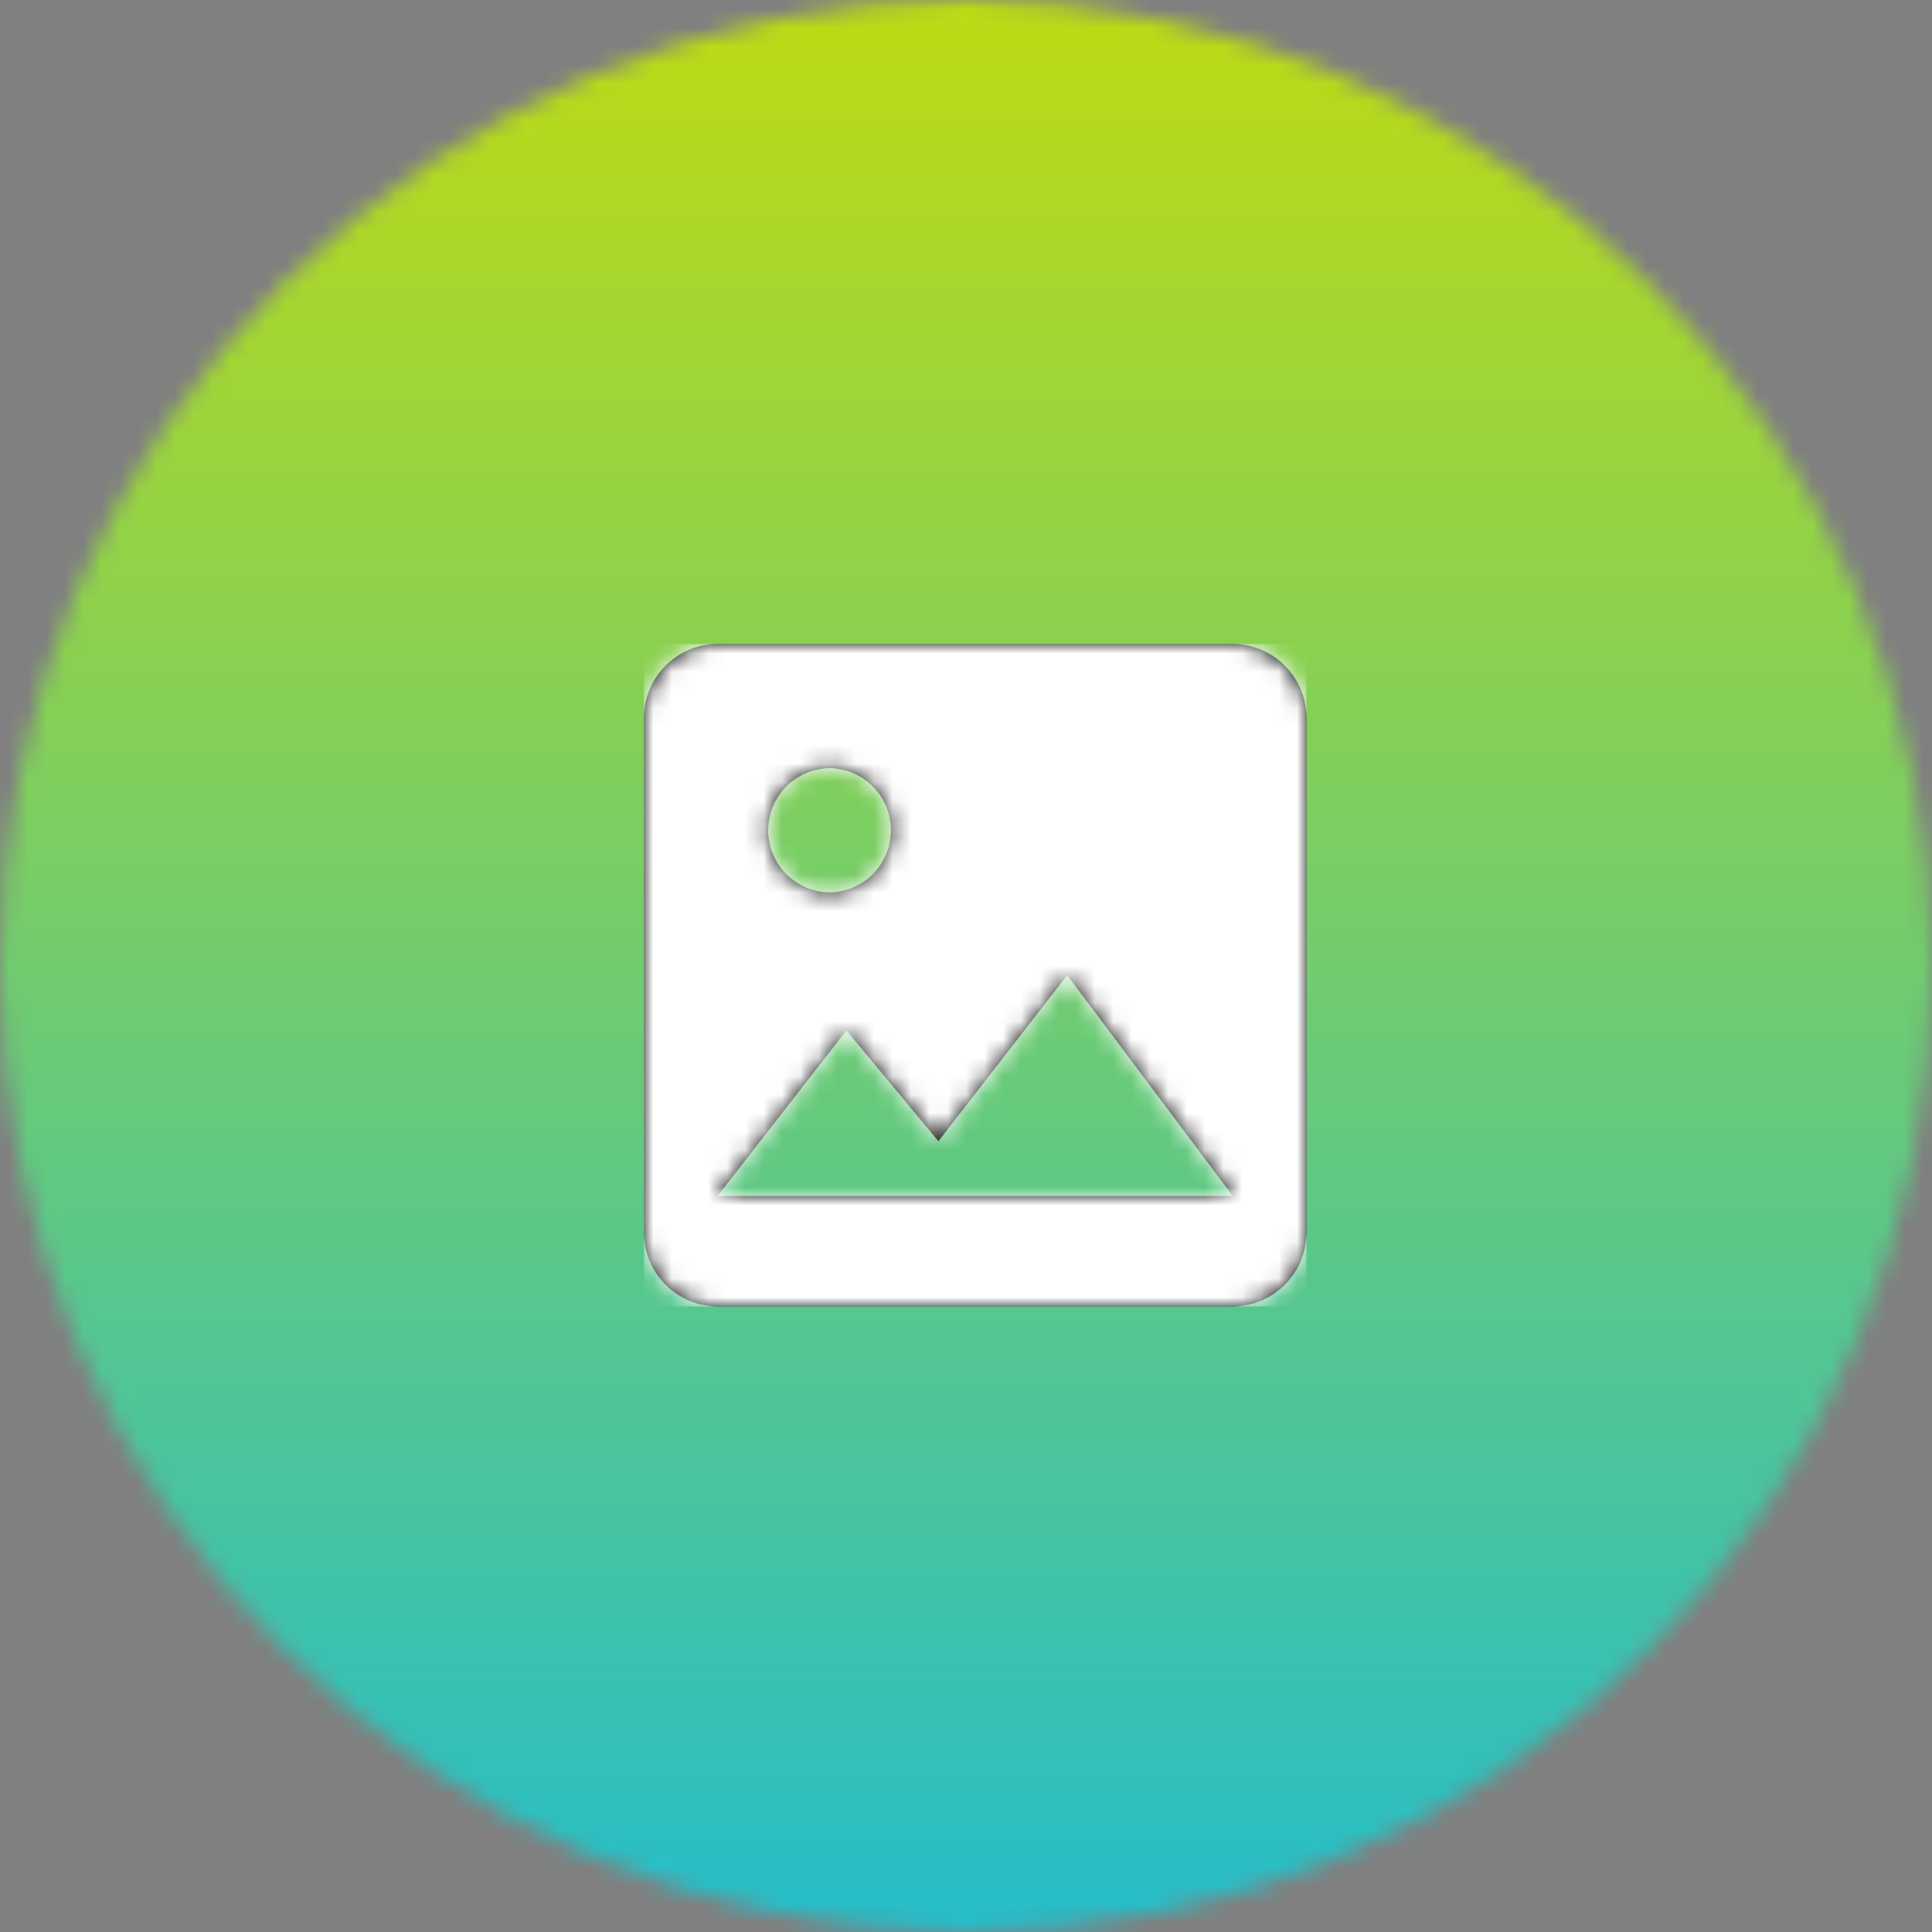
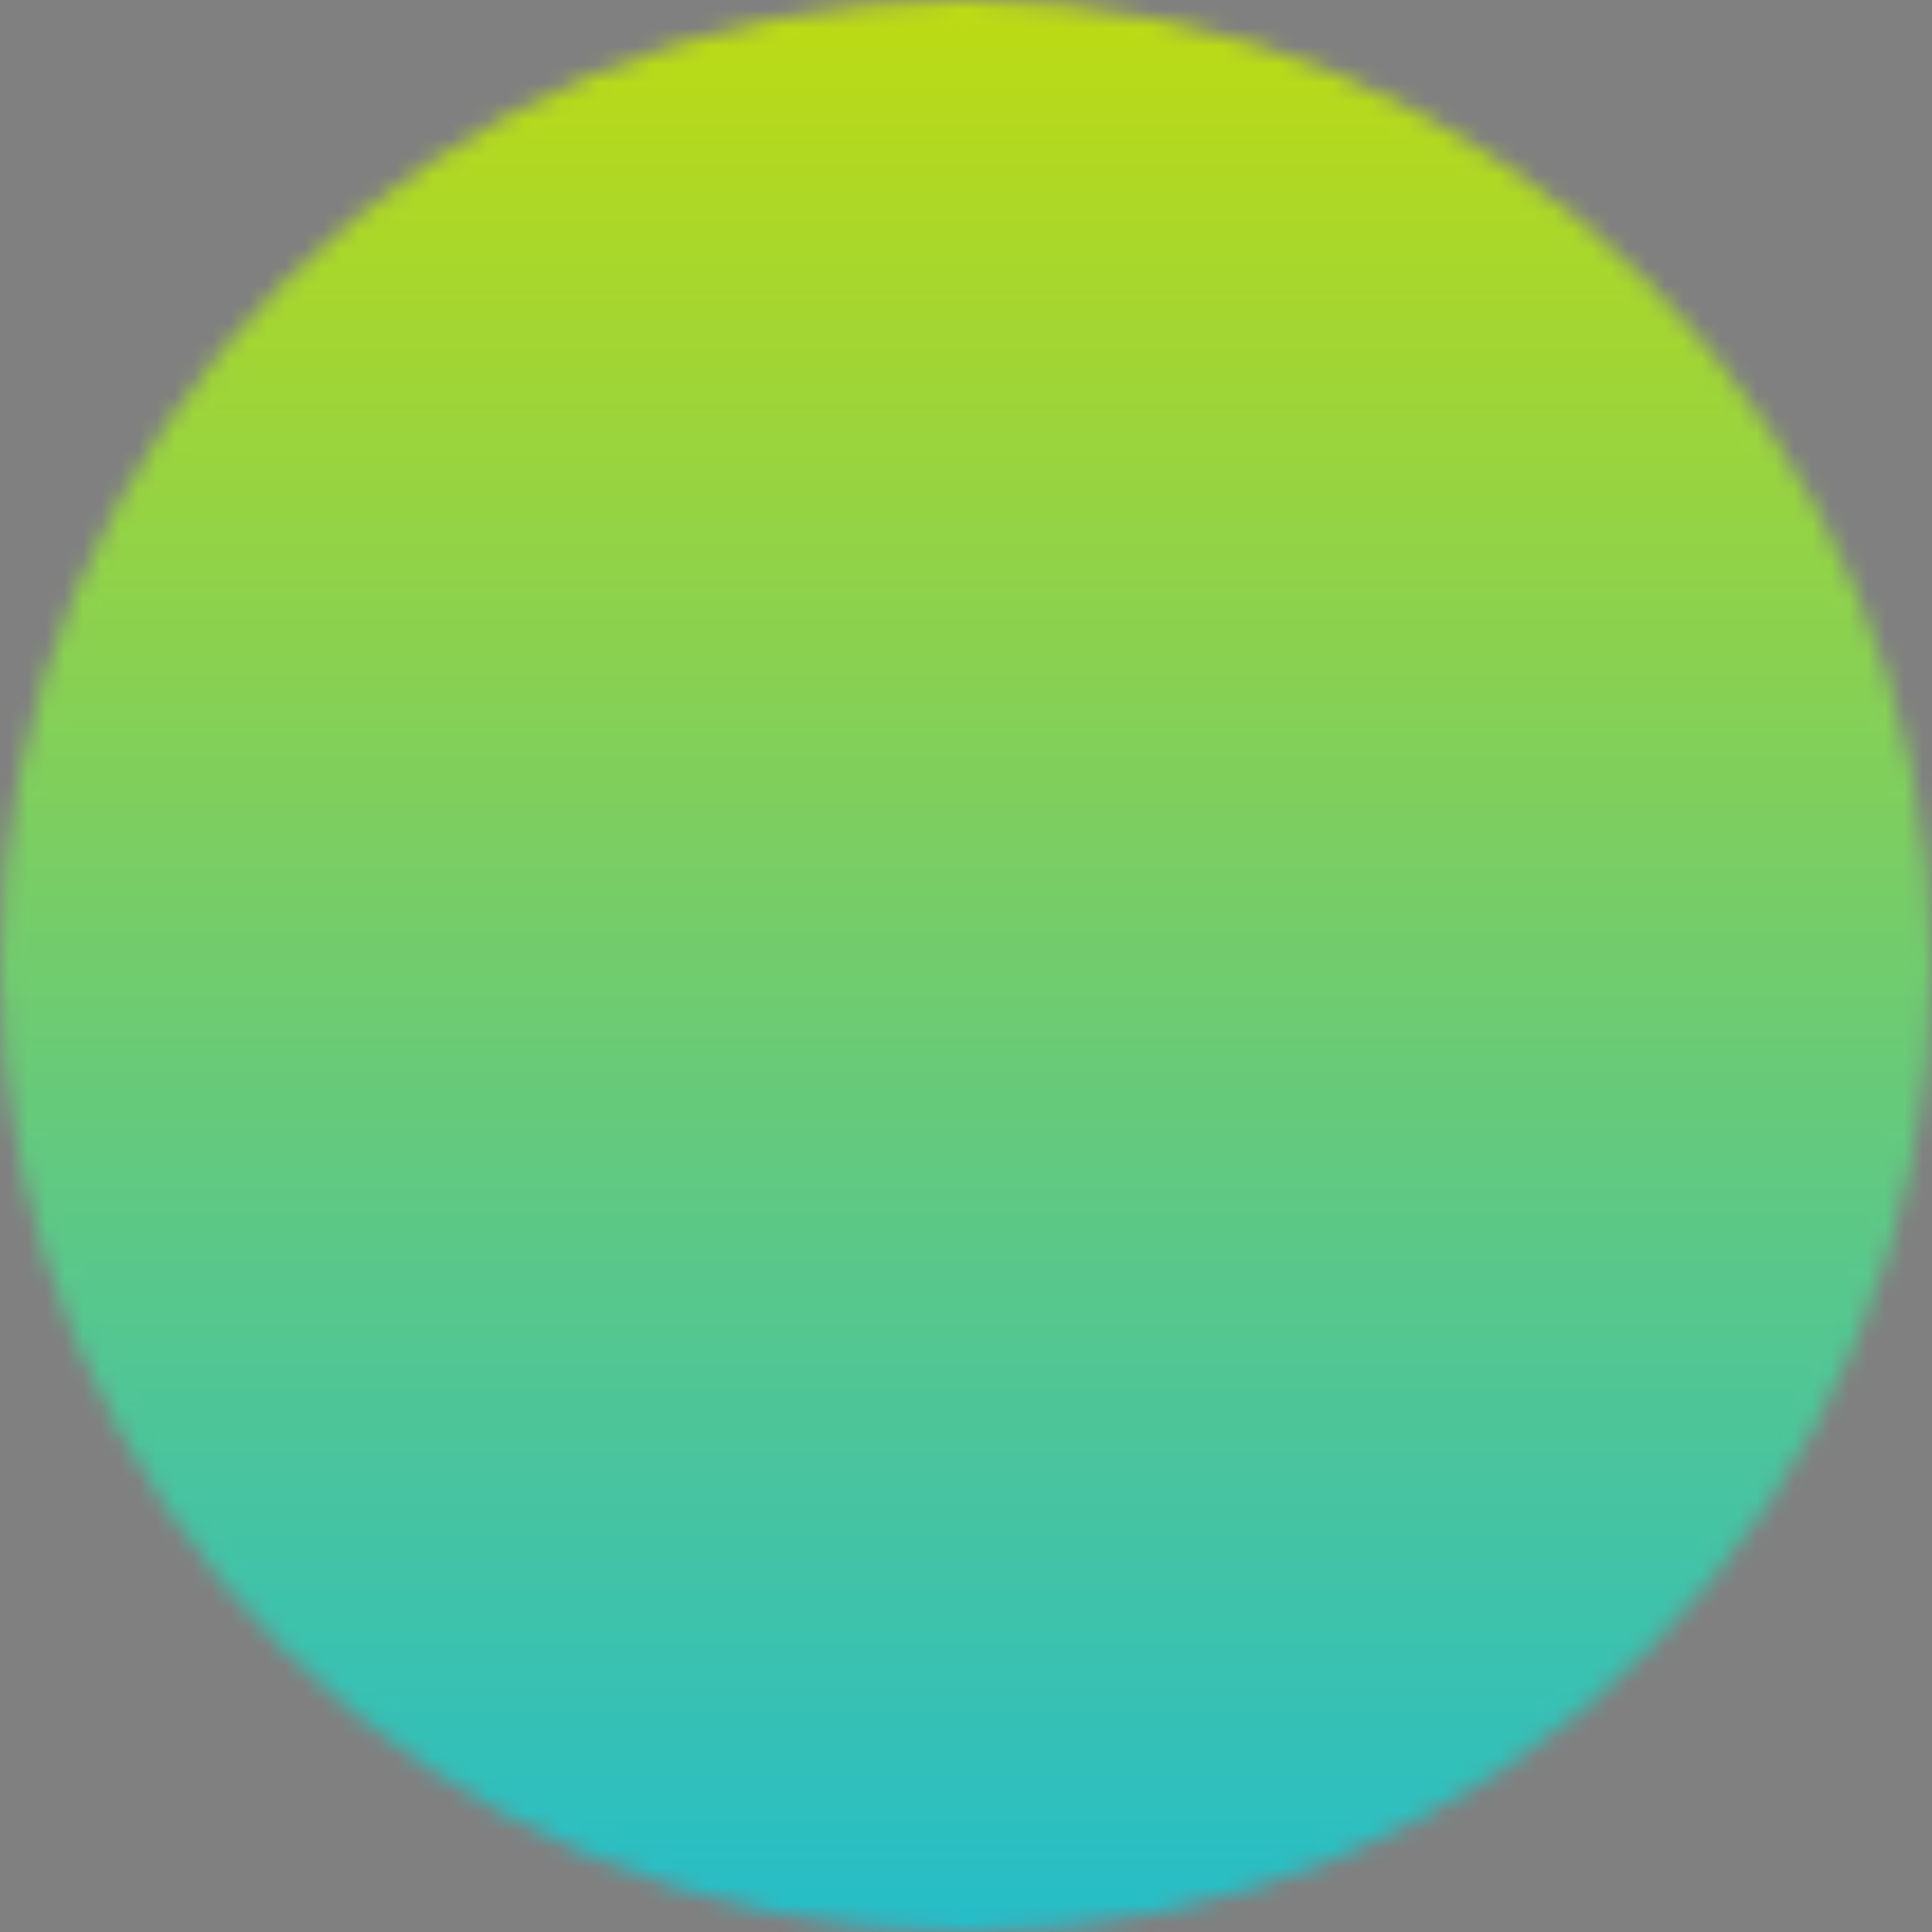
<svg xmlns="http://www.w3.org/2000/svg" xmlns:xlink="http://www.w3.org/1999/xlink" width="105" height="105" viewBox="0 0 105 105">
  <rect x="0" y="0" width="105" height="105" fill="#808080" stroke="none" />
  <defs>
    <circle id="a" cx="52.5" cy="52.5" r="52.5" />
    <linearGradient id="b" x1="50%" x2="50%" y1="0%" y2="100%">
      <stop offset="0%" stop-color="#BEDB12" />
      <stop offset="100%" stop-color="#24BDCA" />
    </linearGradient>
-     <path id="d" d="M36 32V4c0-2.2-1.8-4-4-4H4C1.8 0 0 1.8 0 4v28c0 2.2 1.8 4 4 4h28c2.2 0 4-1.8 4-4zM23 18l9 12H4l7-9 5 6.02L23 18zM10.125 6.75a3.376 3.376 0 0 1 0 6.75 3.378 3.378 0 0 1-3.375-3.373 3.378 3.378 0 0 1 3.375-3.377z" />
  </defs>
  <g fill="none" fill-rule="evenodd">
    <g>
      <mask id="c" fill="#fff">
        <use xlink:href="#a" />
      </mask>
      <path fill="url(#b)" d="M0 0h105v105H0z" mask="url(#c)" />
    </g>
    <g transform="translate(35 35)">
      <mask id="e" fill="#fff">
        <use xlink:href="#d" />
      </mask>
      <use fill="#000" xlink:href="#d" />
-       <path fill="#FFF" d="M0 0h36v36H0z" mask="url(#e)" />
    </g>
  </g>
</svg>